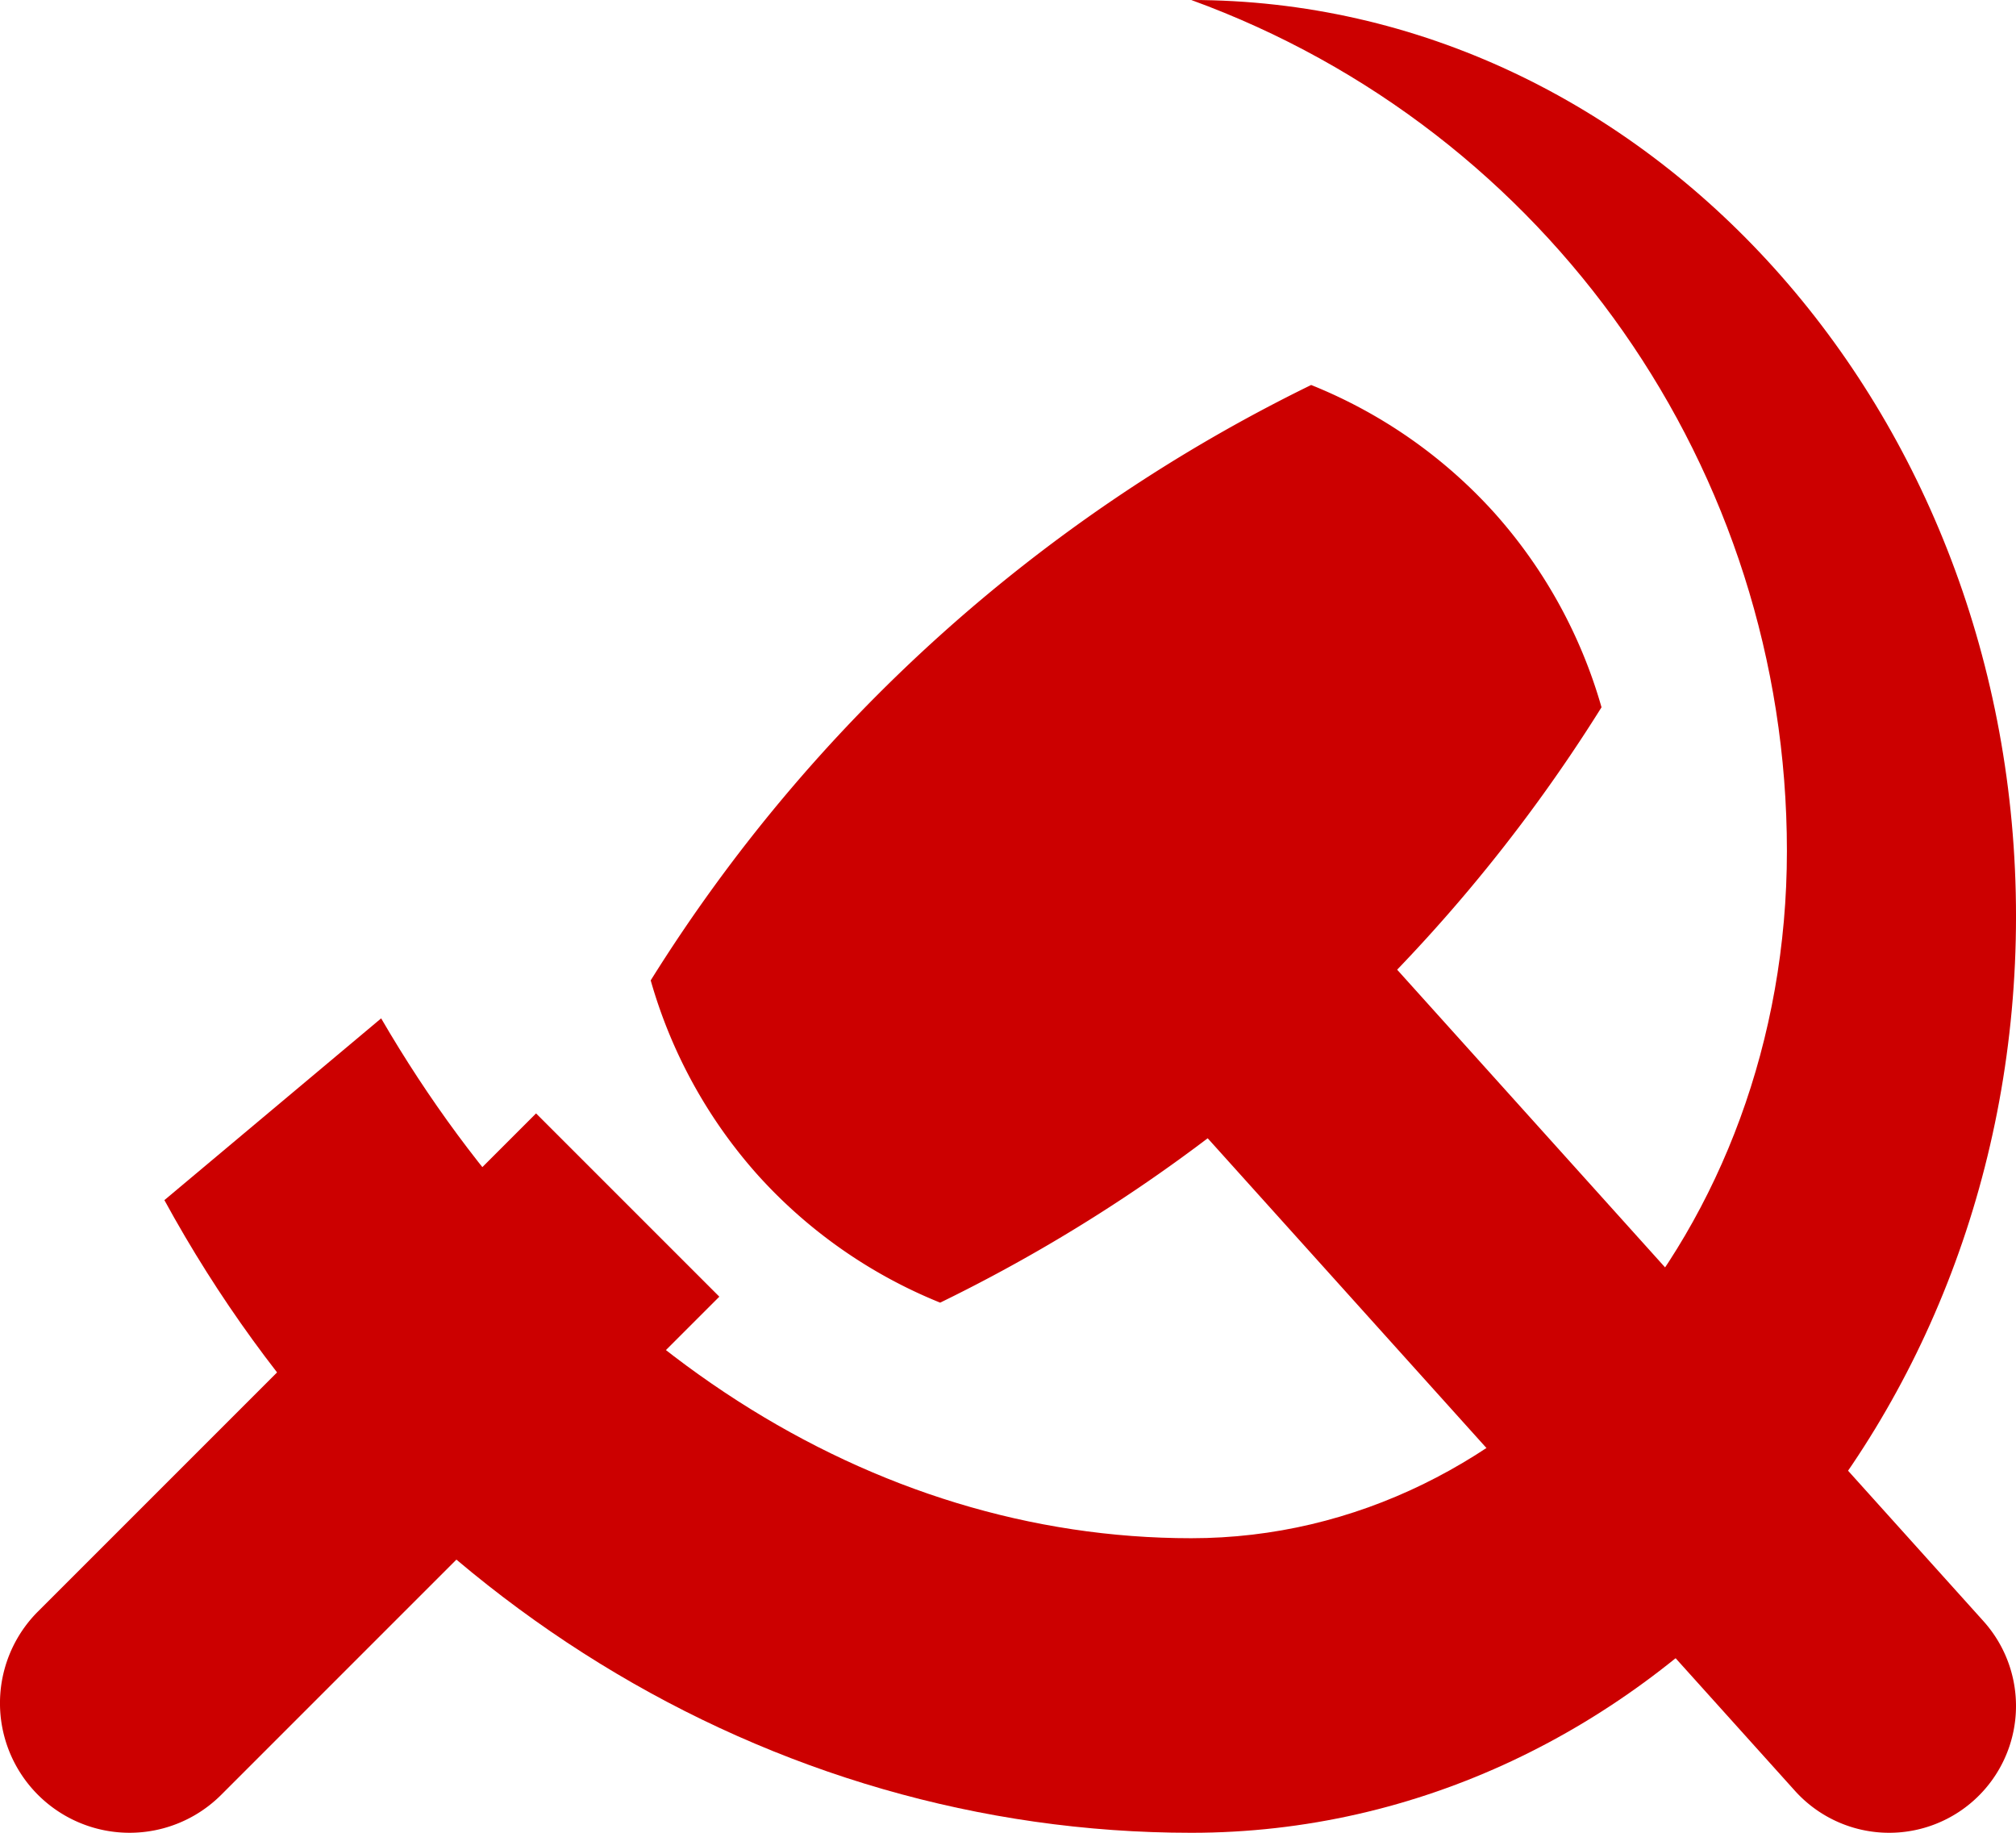
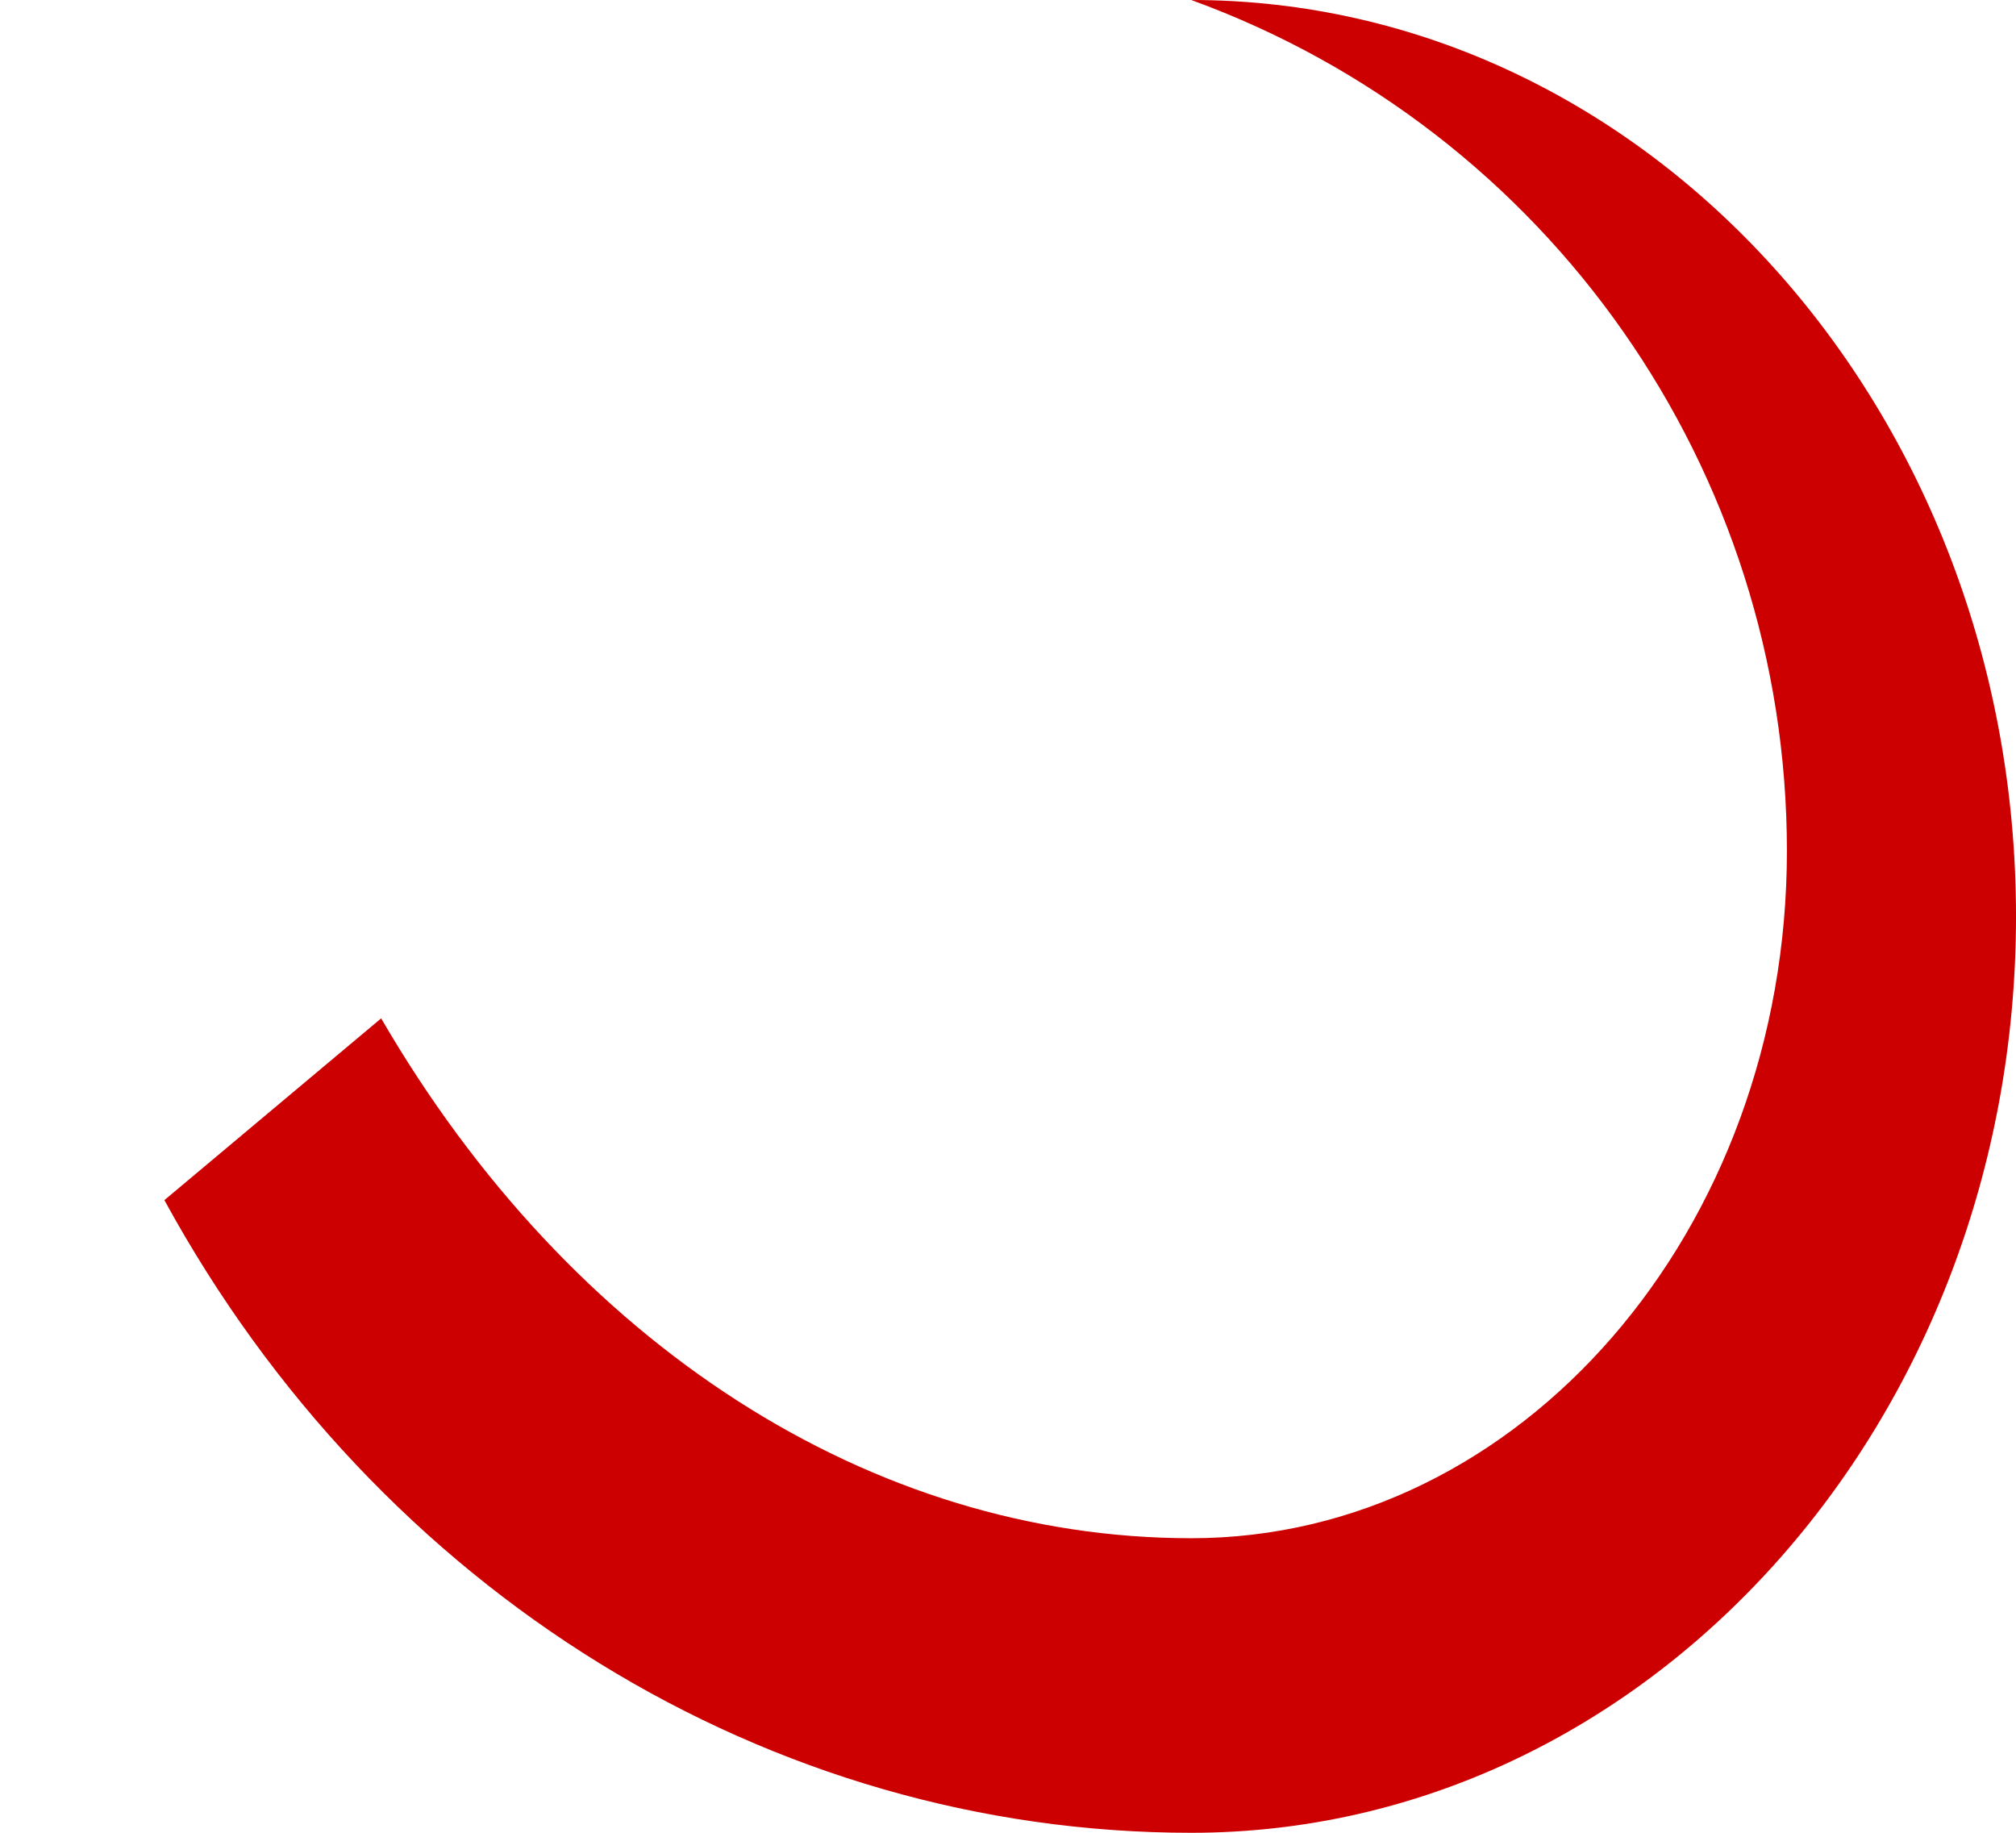
<svg xmlns="http://www.w3.org/2000/svg" xmlns:ns1="http://www.inkscape.org/namespaces/inkscape" xmlns:ns2="http://sodipodi.sourceforge.net/DTD/sodipodi-0.dtd" width="440" height="400" viewBox="0 0 116.417 105.833" version="1.1" id="svg963" ns1:version="0.92.3 (2405546, 2018-03-11)" ns2:docname="Peruvian CP Hammer sickle.svg" ns1:export-filename="C:\Users\S\Desktop\Inkscape\Peruvian CP Hammer sickle.svg.png" ns1:export-xdpi="192" ns1:export-ydpi="192">
  <defs id="defs957" />
  <ns2:namedview id="base" pagecolor="#ffffff" bordercolor="#666666" borderopacity="1.0" ns1:pageopacity="0.0" ns1:pageshadow="2" ns1:zoom="0.6999999996306522" ns1:cx="201.9780829079665" ns1:cy="155.5301920423846" ns1:document-units="px" ns1:current-layer="layer1" showgrid="false" units="px" ns1:window-width="1366" ns1:window-height="716" ns1:window-x="-8" ns1:window-y="-8" ns1:window-maximized="1" />
  <g ns1:label="Layer 1" ns1:groupmode="layer" id="layer1" transform="translate(0,-191.167)">
    <g id="g981" transform="translate(64.256,146.655)" style="fill:#cc0000;fill-opacity:1">
-       <path ns1:connector-curvature="0" style="opacity:1;fill:#cc0000;fill-opacity:1;stroke:none;stroke-width:0.529;stroke-linecap:round;stroke-linejoin:round;stroke-miterlimit:4;stroke-dasharray:none;stroke-dashoffset:0;stroke-opacity:1;paint-order:markers stroke fill" d="m -51.481,148.153 a 7.484,7.484 0 0 1 -7.229,1.937 7.484,7.484 0 0 1 -5.292,-5.292 7.484,7.484 0 0 1 1.937,-7.229 l 28.764,-28.764 10.583,10.583 z" id="path937" />
-       <path ns1:connector-curvature="0" style="opacity:1;fill:#cc0000;fill-opacity:1;stroke:none;stroke-width:0.529;stroke-linecap:round;stroke-linejoin:round;stroke-miterlimit:4;stroke-dasharray:none;stroke-dashoffset:0;stroke-opacity:1;paint-order:markers stroke fill" ns1:transform-center-x="-0.939825962871441" ns1:transform-center-y="1.211968169045055" d="m 50.281,138.125 a 7.322,7.322 0 0 1 1.521,7.163 7.322,7.322 0 0 1 -5.443,4.898 7.322,7.322 0 0 1 -6.963,-2.264 L -8.554,94.643 1.816,84.274 Z" id="path941" />
      <path style="opacity:1;fill:#cc0000;fill-opacity:1;stroke:none;stroke-width:0.529;stroke-linecap:round;stroke-linejoin:round;stroke-miterlimit:4;stroke-dasharray:none;stroke-dashoffset:0;stroke-opacity:1;paint-order:markers stroke fill" d="m -42.246,103.317 c 10.974,18.881 28.332,30.019 46.782,30.019 18.996,0 34.396,-17.769 34.396,-39.687 0,-21.979 -13.743,-41.613 -34.395,-49.137 26.302,-1.2545968466e-4 47.625,23.691 47.625,52.917 -9.9e-14,29.225 -21.322,52.917 -47.625,52.917 -24.382,-1.9073485e-6 -46.942,-13.899 -59.3,-36.533 z" id="path943" ns1:connector-curvature="0" ns2:nodetypes="ccccsccc" />
-       <path ns1:connector-curvature="0" style="opacity:1;fill:#cc0000;fill-opacity:1;stroke:none;stroke-width:0.529;stroke-linecap:round;stroke-linejoin:round;stroke-miterlimit:4;stroke-dasharray:none;stroke-dashoffset:0;stroke-opacity:1;paint-order:markers stroke fill" d="m 11.459,66.743 a 93.133,93.133 0 0 0 -38.139,34.381 28.599,28.599 0 0 0 6.199,11.258 28.599,28.599 0 0 0 10.517,7.351 A 93.133,93.133 0 0 0 28.226,85.354 28.599,28.599 0 0 0 22.033,74.119 28.599,28.599 0 0 0 11.459,66.743 Z" id="path939" />
    </g>
  </g>
</svg>